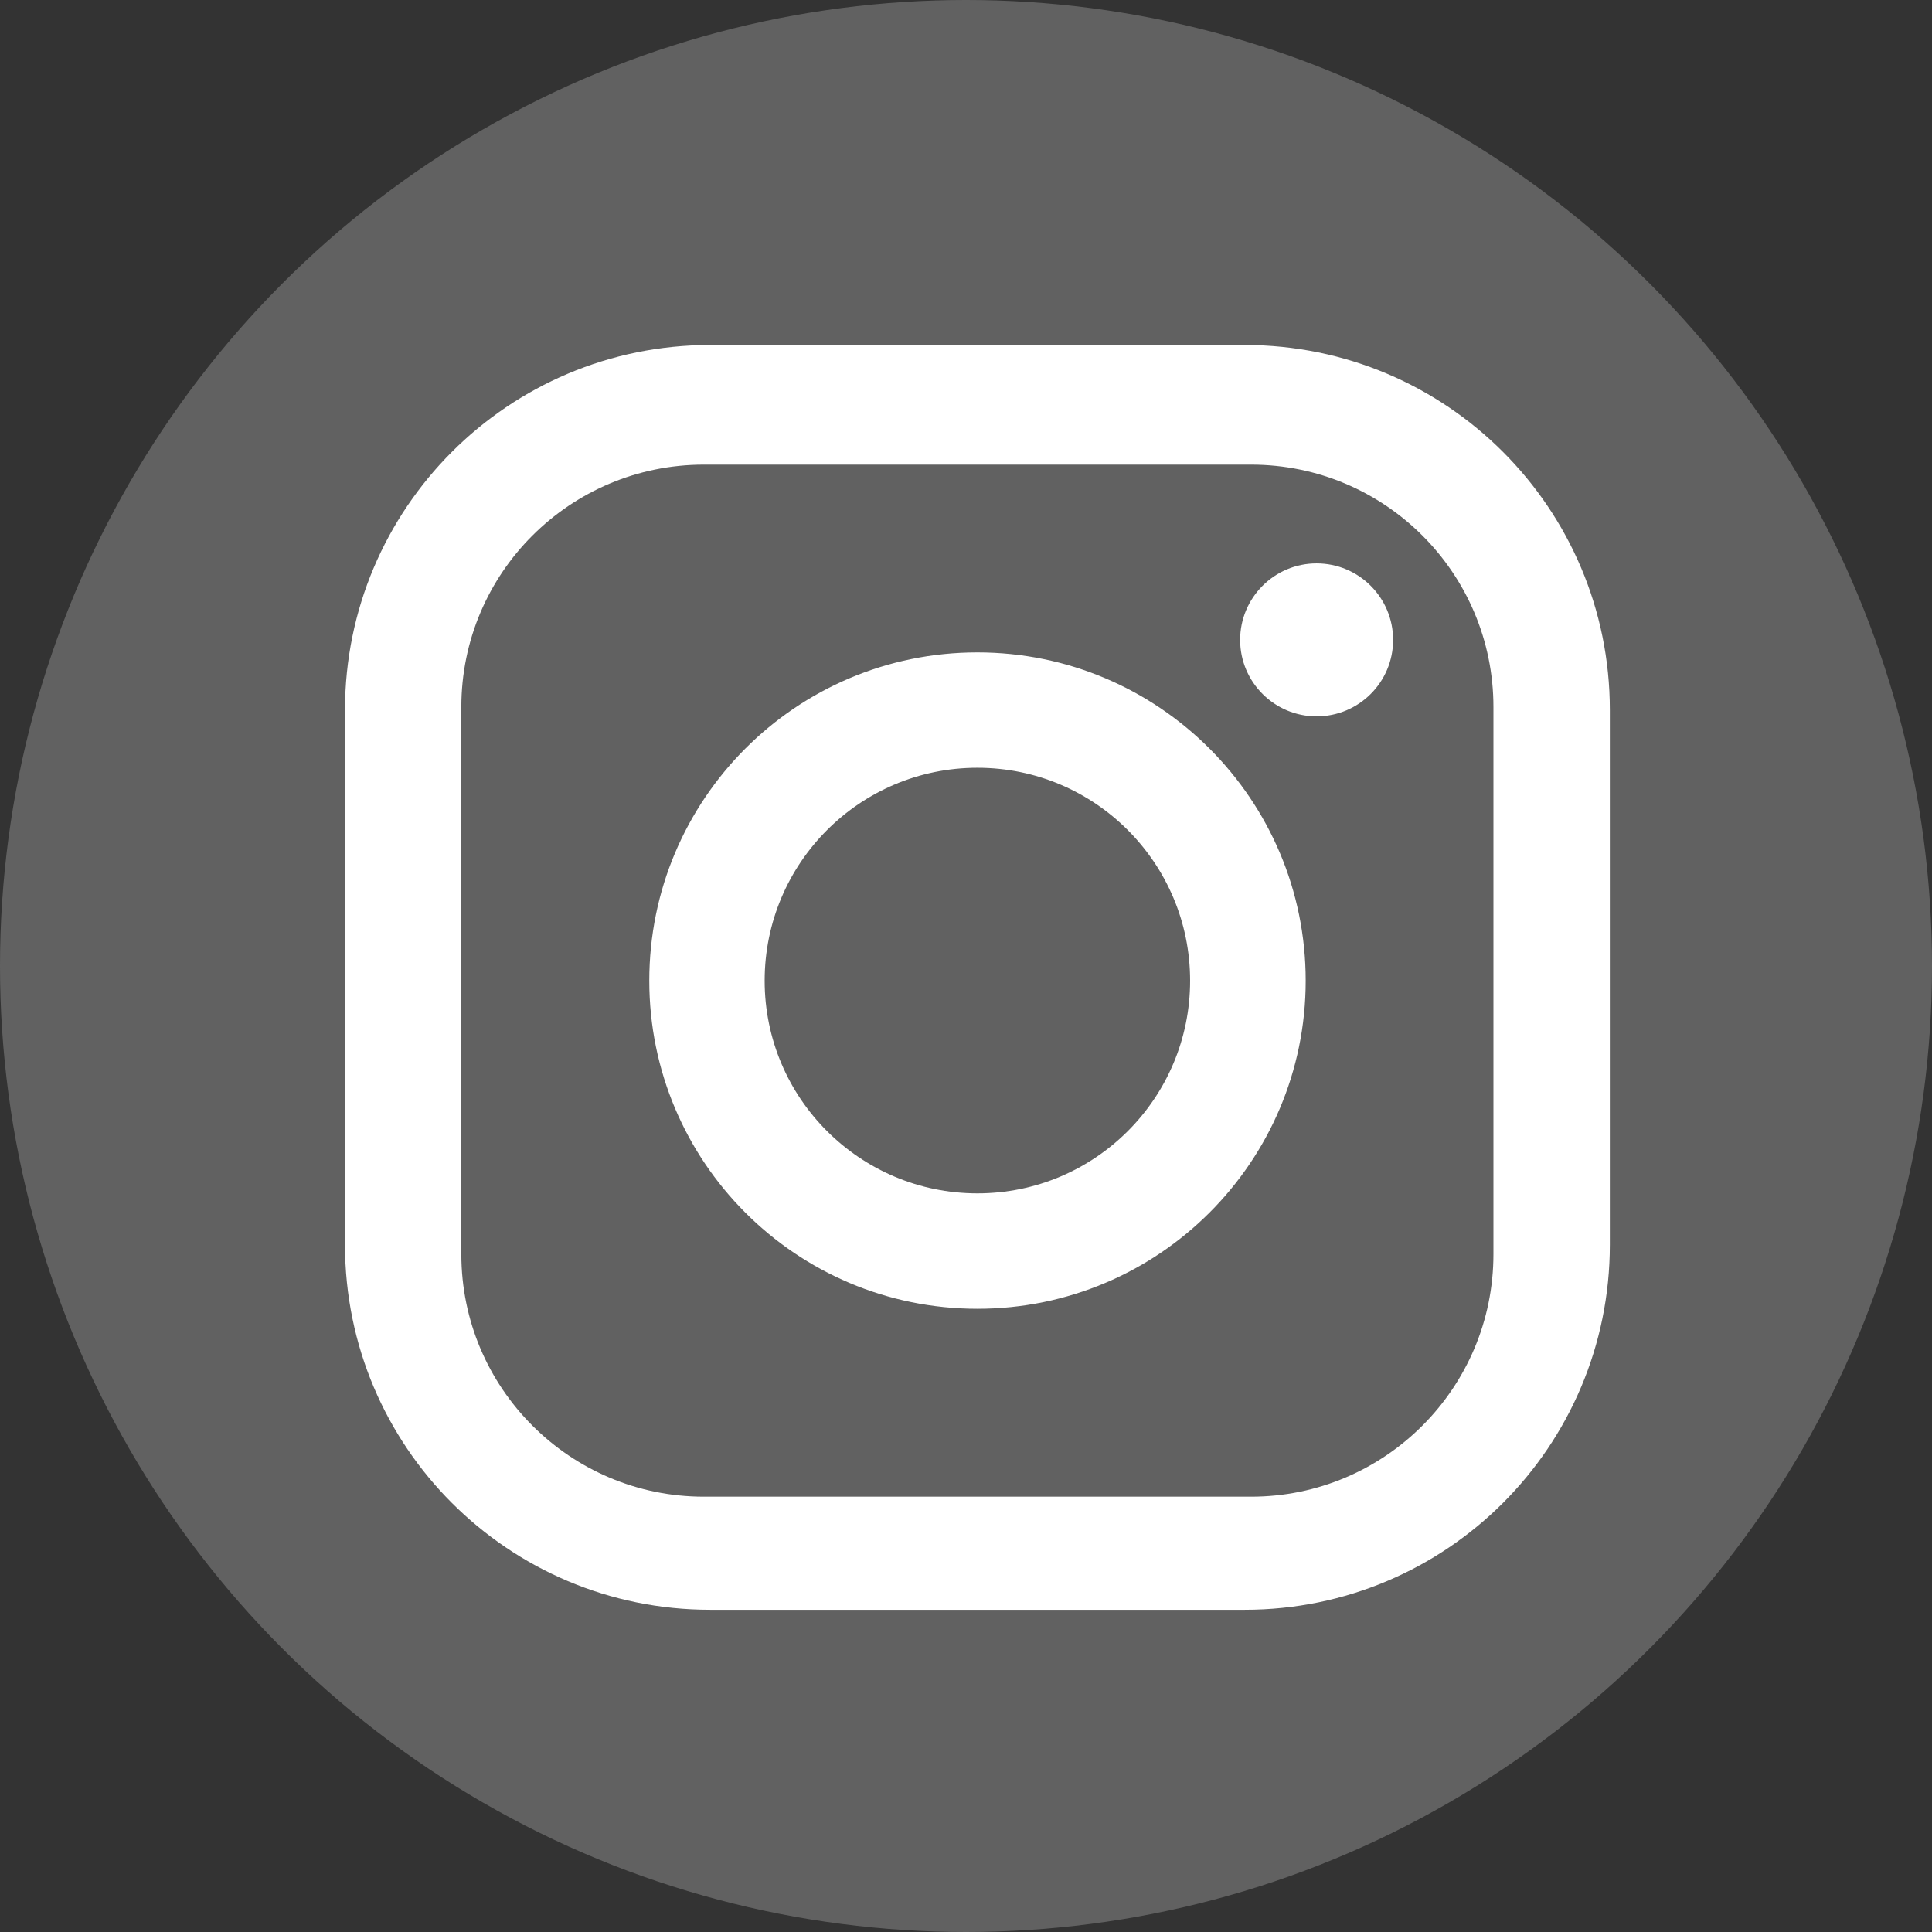
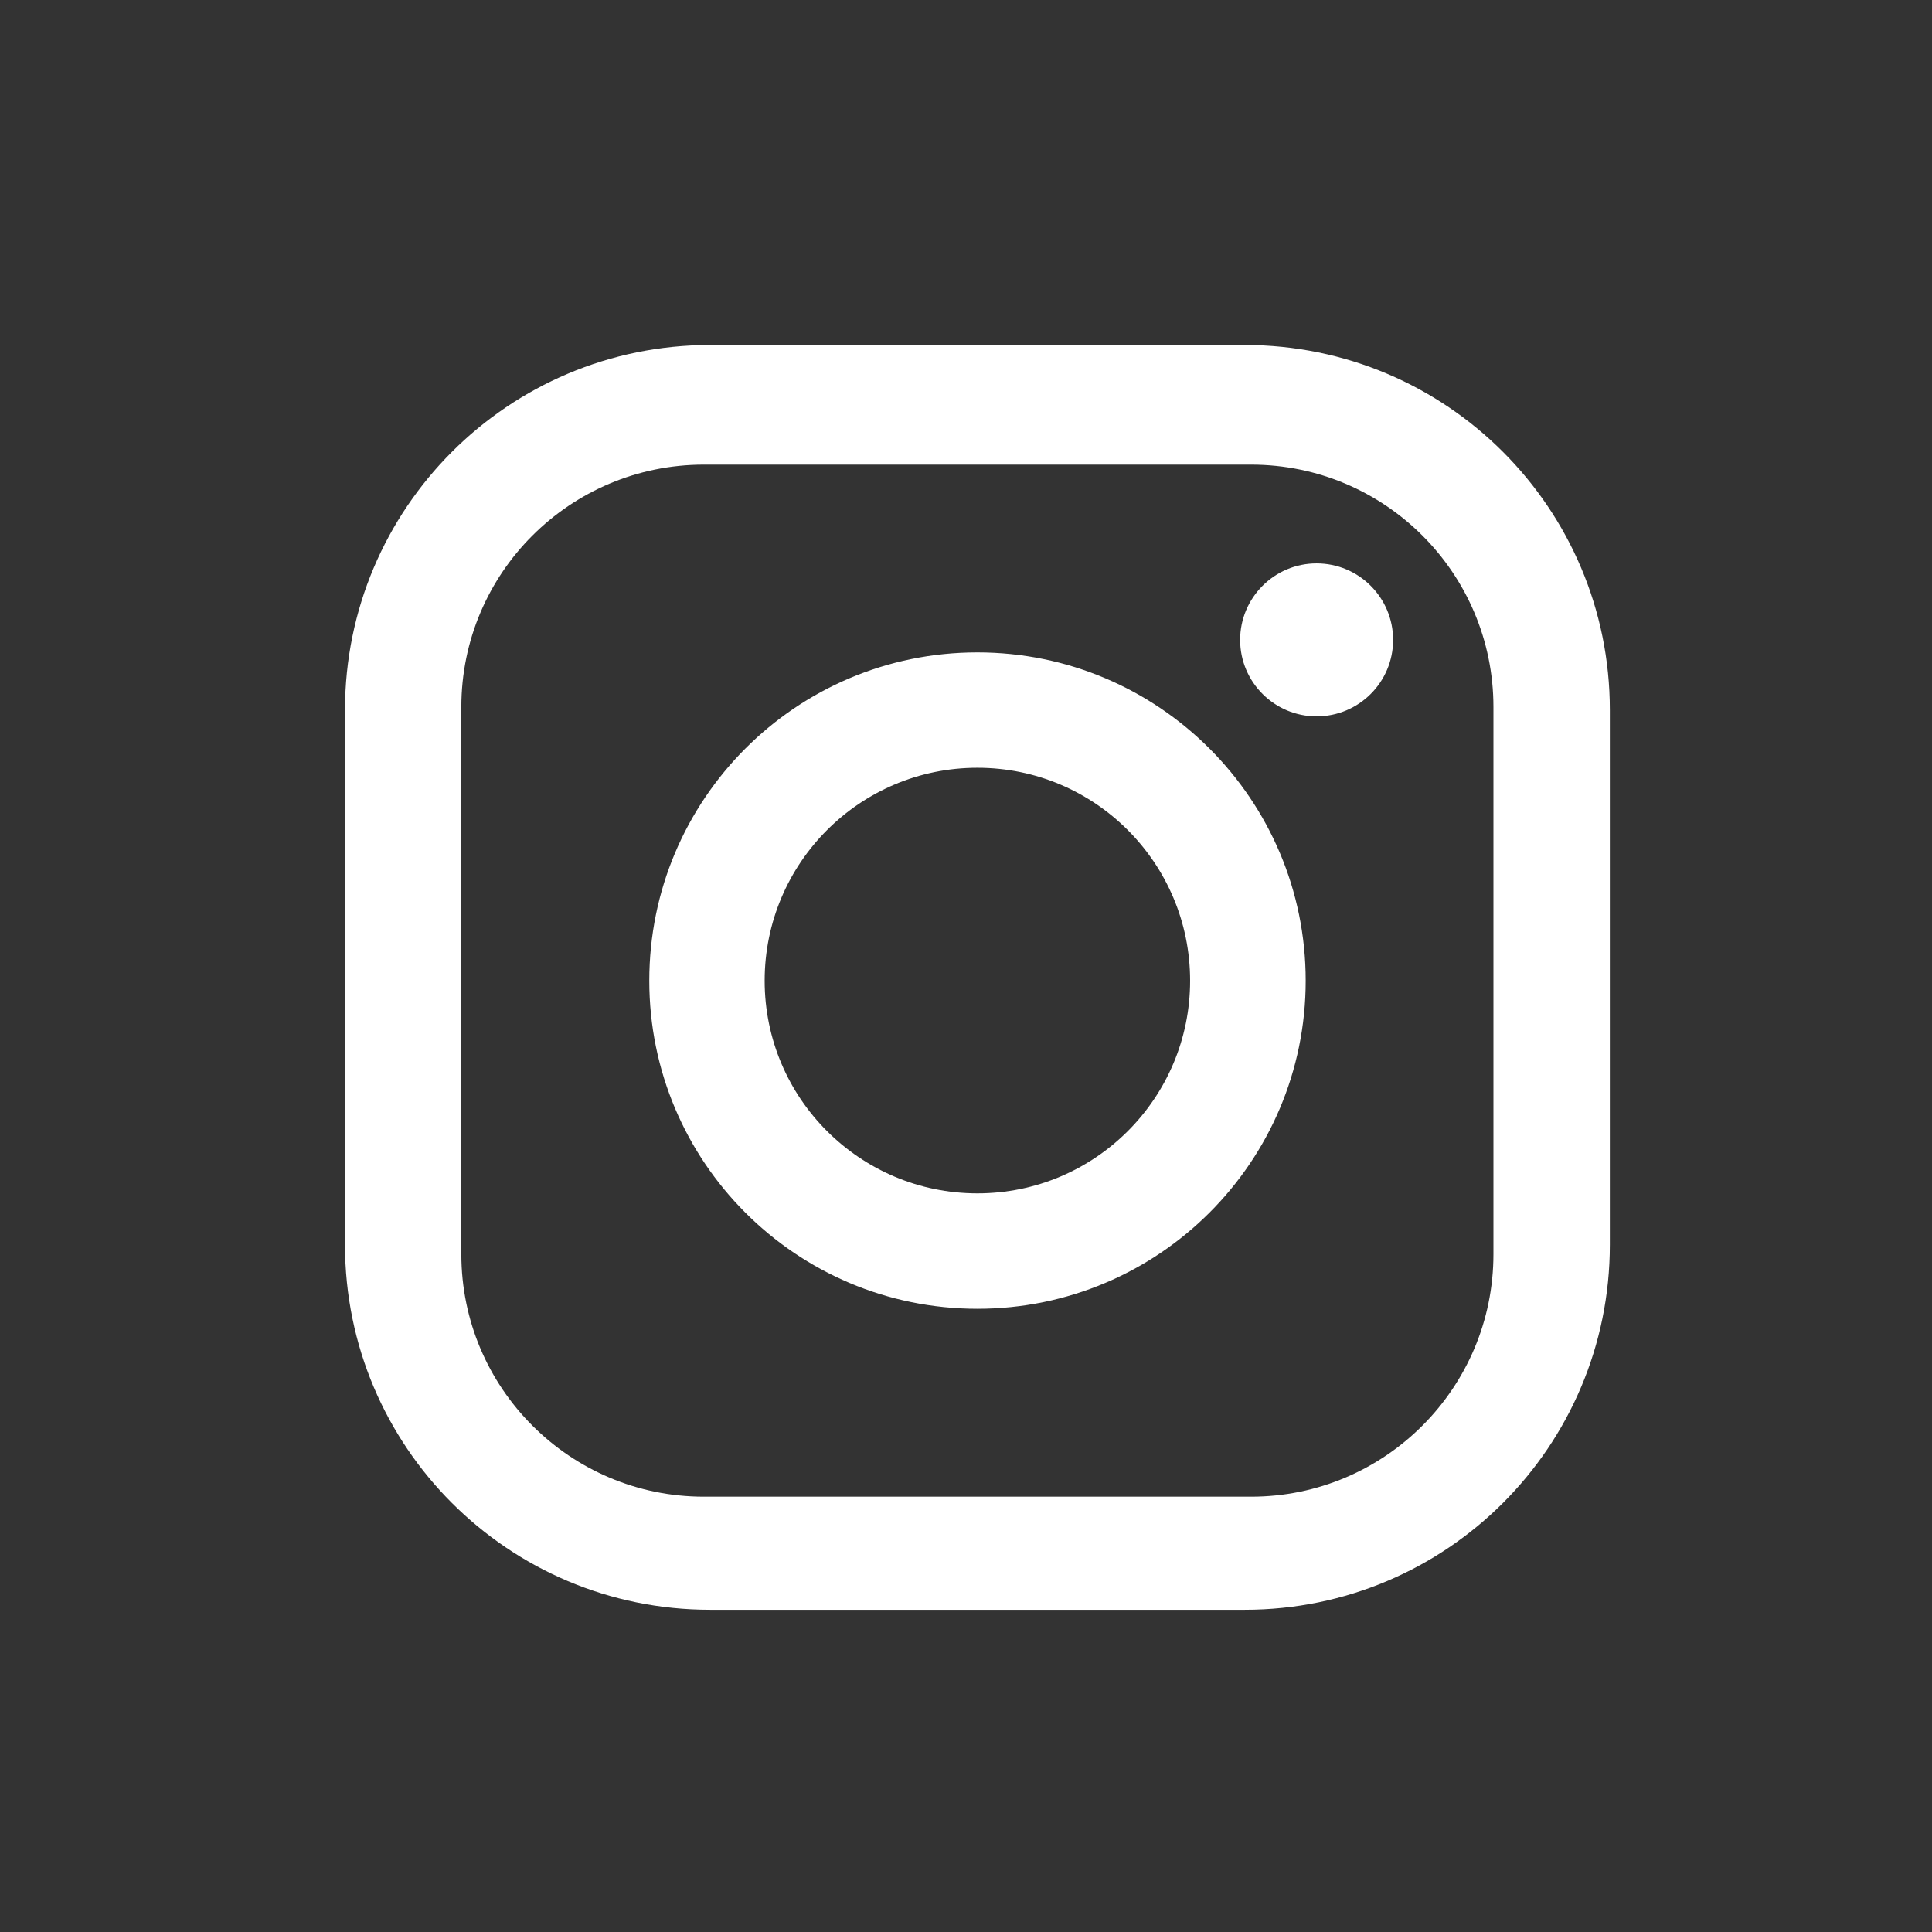
<svg xmlns="http://www.w3.org/2000/svg" width="28" height="28" viewBox="0 0 28 28" fill="none">
  <rect x="0" y="0" width="28" height="28" fill="#333333" stroke="none" />
-   <circle cx="14" cy="14" r="14" fill="#616161" />
  <path fill-rule="evenodd" clip-rule="evenodd" d="M21.644 18.177C21.644 20.116 20.07 21.691 18.132 21.691H10.2C8.261 21.691 6.686 20.116 6.686 18.177V10.246C6.686 8.305 8.261 6.734 10.2 6.734H18.132C20.07 6.734 21.644 8.305 21.644 10.246V18.177ZM18.041 5H10.29C7.368 5 5 7.368 5 10.29V18.04C5 20.965 7.368 23.33 10.29 23.33H18.041C20.964 23.33 23.331 20.965 23.331 18.04V10.29C23.331 7.368 20.964 5 18.041 5ZM14.165 17.295C12.463 17.295 11.082 15.915 11.082 14.213C11.082 12.509 12.463 11.127 14.165 11.127C15.869 11.127 17.248 12.509 17.248 14.213C17.248 15.915 15.869 17.295 14.165 17.295ZM14.165 9.455C11.537 9.455 9.41 11.586 9.41 14.213C9.41 16.837 11.537 18.968 14.165 18.968C16.792 18.968 18.923 16.837 18.923 14.213C18.923 11.586 16.792 9.455 14.165 9.455ZM17.973 9.274C17.973 8.661 18.471 8.165 19.081 8.165C19.694 8.165 20.19 8.661 20.19 9.274C20.19 9.886 19.694 10.382 19.081 10.382C18.471 10.382 17.973 9.886 17.973 9.274Z" fill="white" />
</svg>